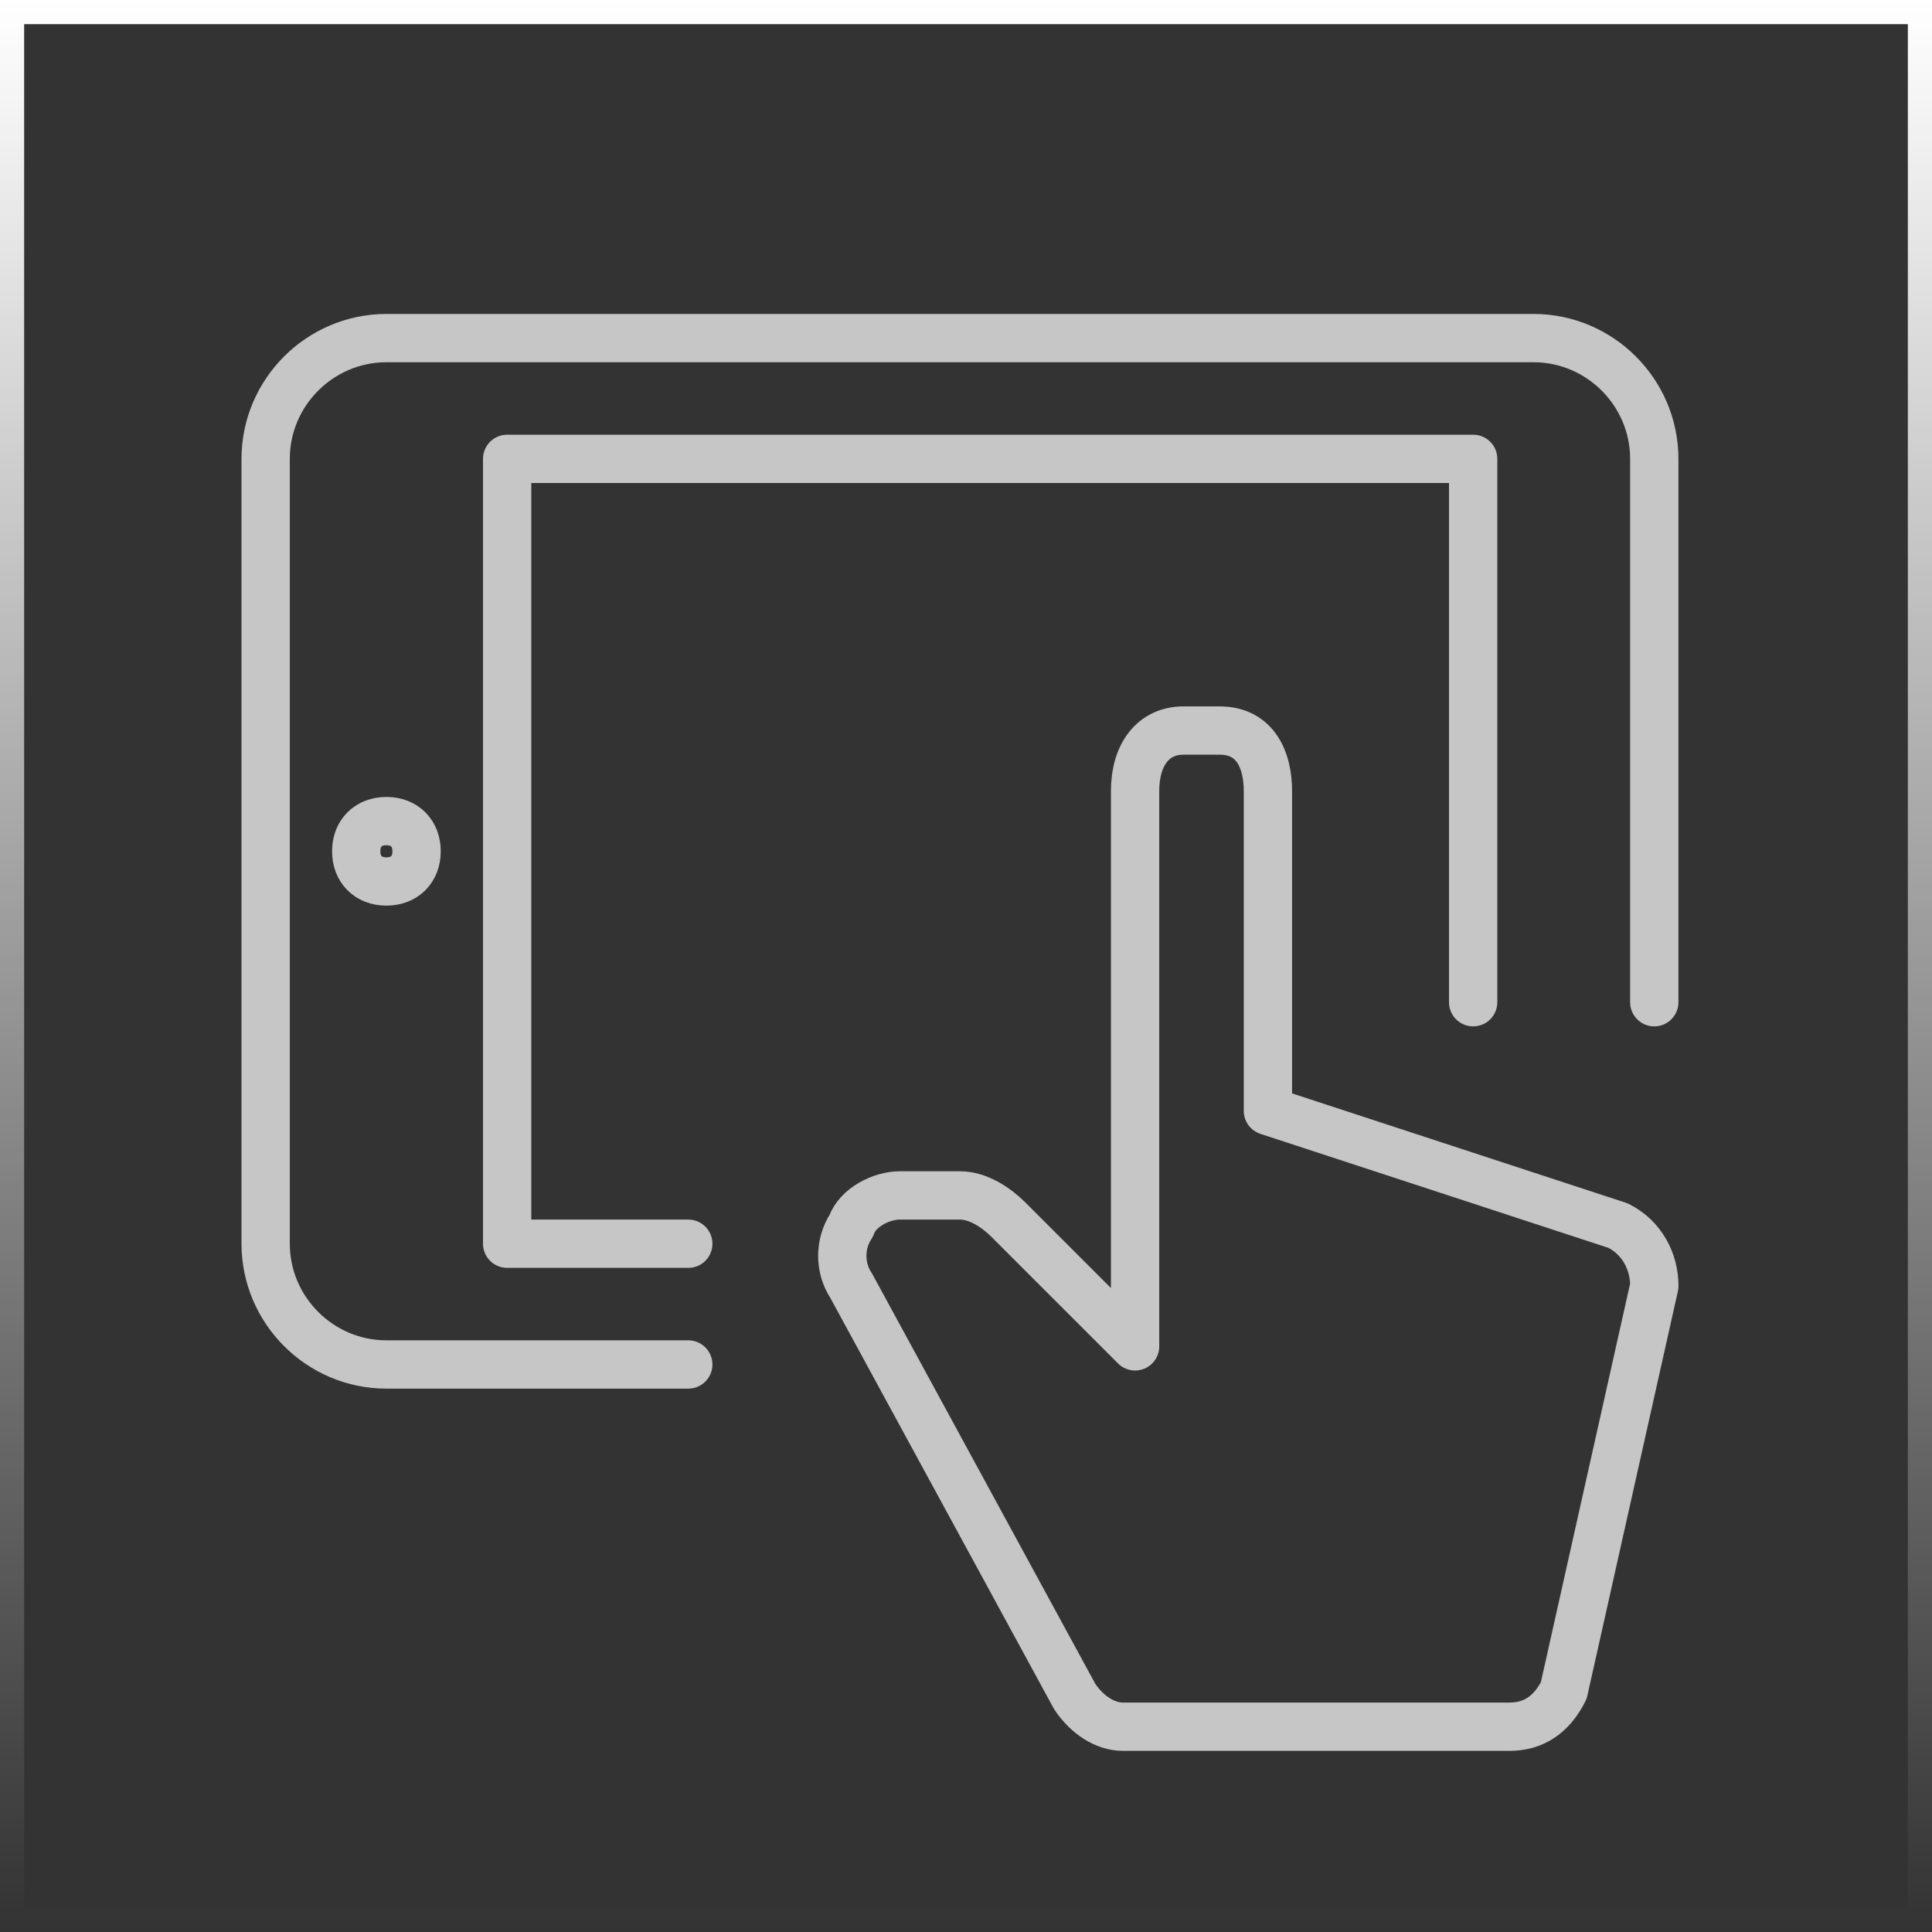
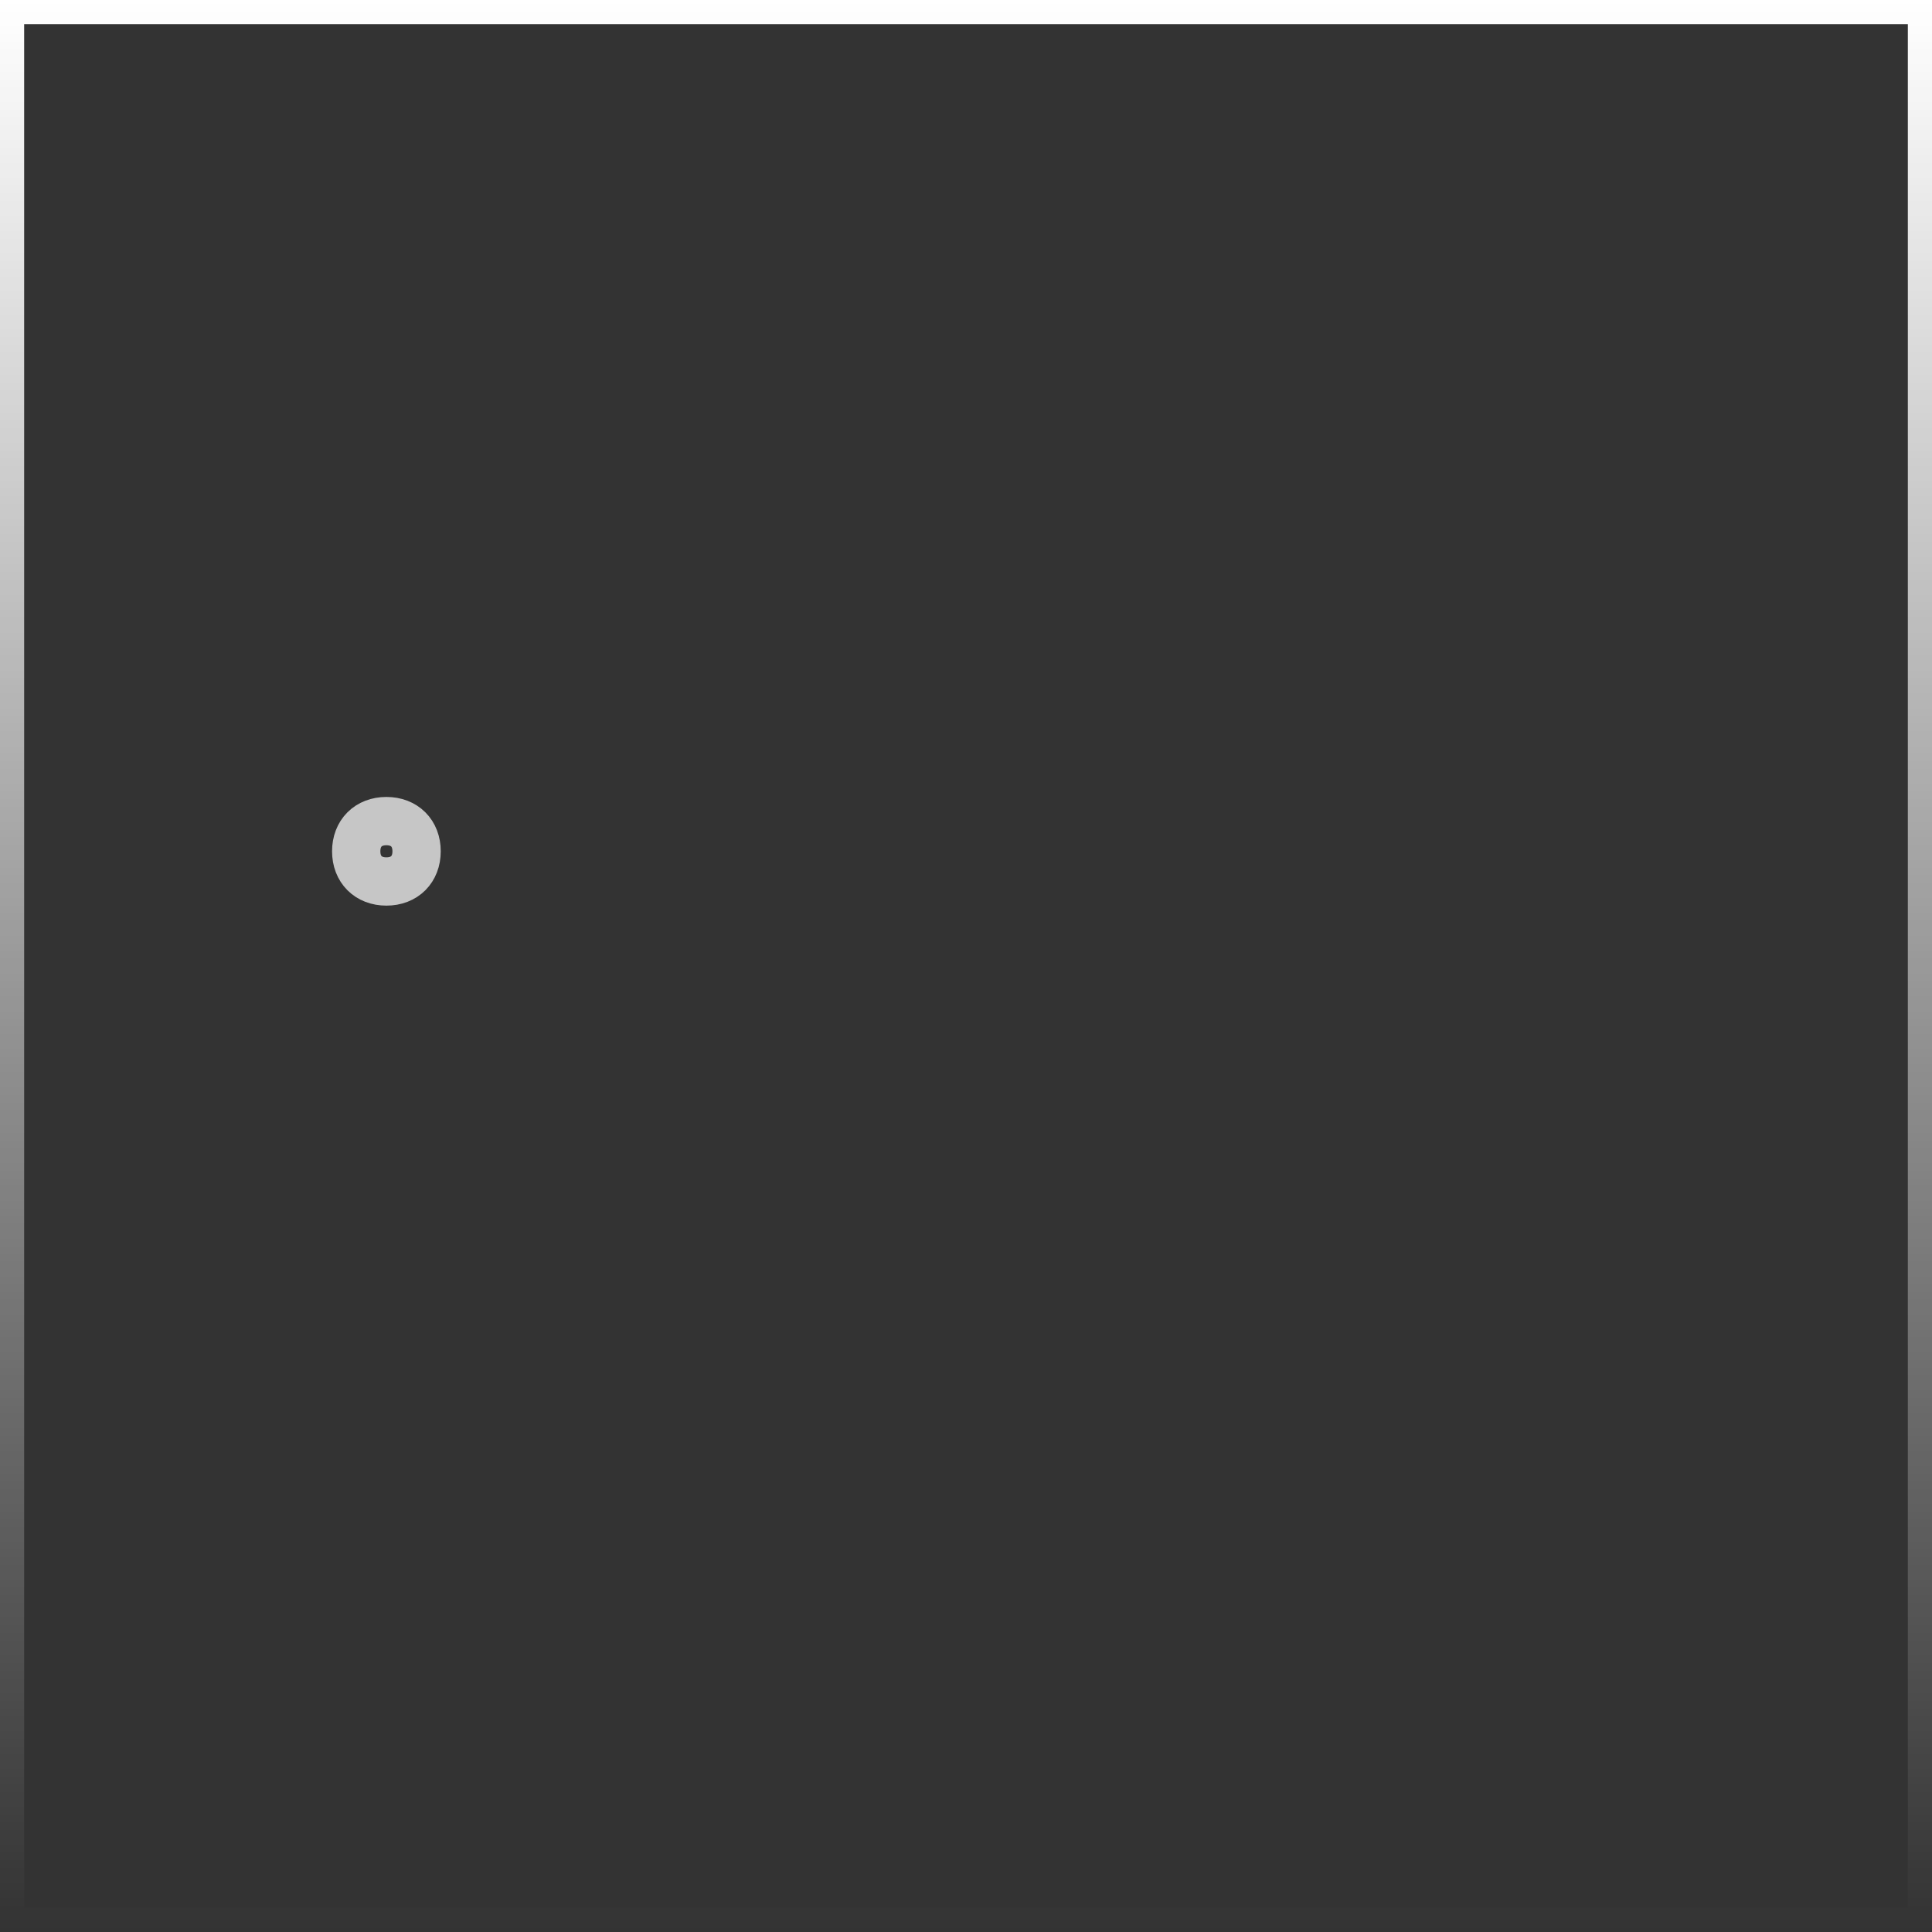
<svg xmlns="http://www.w3.org/2000/svg" width="80" height="80" viewBox="0 0 80 80" fill="none">
  <rect x="0" y="0" width="80" height="80" fill="#333333" stroke="none" />
-   <path d="M28.5 56.5H16C13.25 56.5 11 54.25 11 51.5V19C11 16.25 13.25 14 16 14H63.5C66.25 14 68.5 16.25 68.5 19V41.5" stroke="#C6C6C6" stroke-width="2" stroke-miterlimit="10" stroke-linecap="round" stroke-linejoin="round" />
-   <path d="M28.5 51.5H21V19H61V41.5" stroke="#C6C6C6" stroke-width="2" stroke-miterlimit="10" stroke-linecap="round" stroke-linejoin="round" />
-   <path d="M52.502 46V32.75C52.502 31.5 52.002 30.25 50.502 30.25H49.002C47.752 30.25 47.002 31.25 47.002 32.75V55.75L41.752 50.5C41.252 50 40.502 49.5 39.752 49.5H37.252C36.502 49.5 35.502 50 35.252 50.75C34.752 51.5 34.752 52.5 35.252 53.25L44.502 70.25C45.002 71 45.752 71.5 46.502 71.5H62.502C63.502 71.5 64.252 71 64.752 70L68.502 53.25C68.502 52.25 68.002 51.25 67.002 50.75L52.502 46Z" stroke="#C6C6C6" stroke-width="2" stroke-miterlimit="10" stroke-linejoin="round" />
  <path d="M17.25 35.25C17.25 36 16.75 36.5 16 36.5C15.25 36.5 14.75 36 14.75 35.25C14.75 34.5 15.25 34 16 34C16.75 34 17.25 34.5 17.25 35.25Z" stroke="#C6C6C6" stroke-width="2" stroke-miterlimit="10" stroke-linejoin="round" />
  <rect x="0.5" y="0.5" width="79" height="79" stroke="url(#paint0_linear)" />
  <defs>
    <linearGradient id="paint0_linear" x1="40" y1="0" x2="40" y2="80" gradientUnits="userSpaceOnUse">
      <stop stop-color="white" />
      <stop offset="1" stop-color="white" stop-opacity="0" />
    </linearGradient>
  </defs>
</svg>